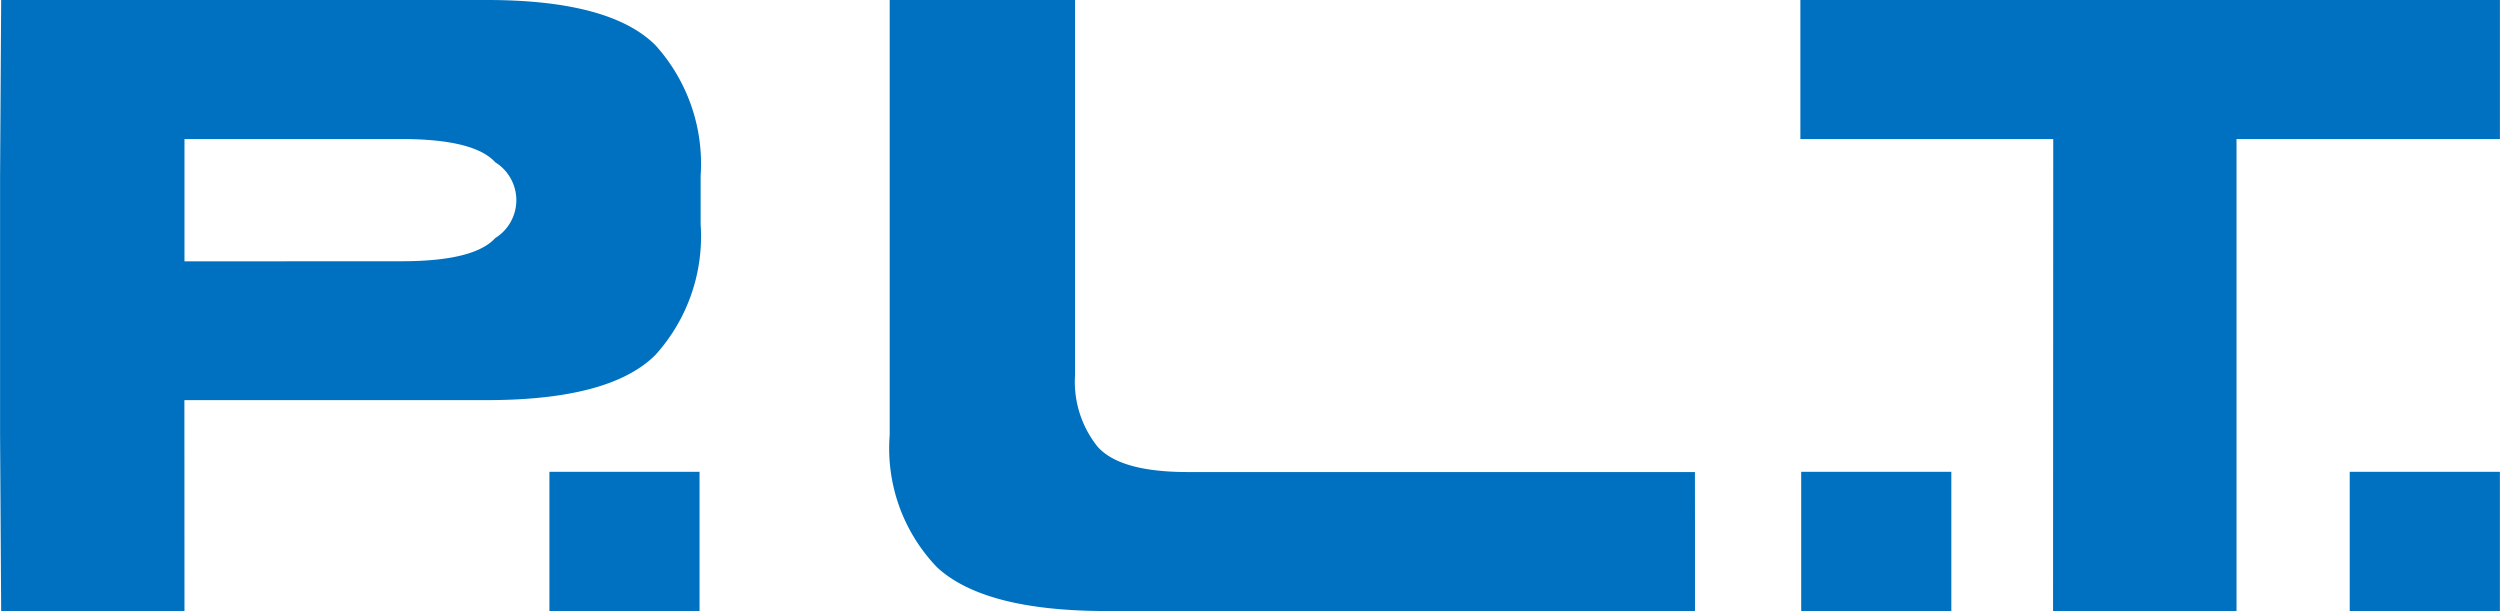
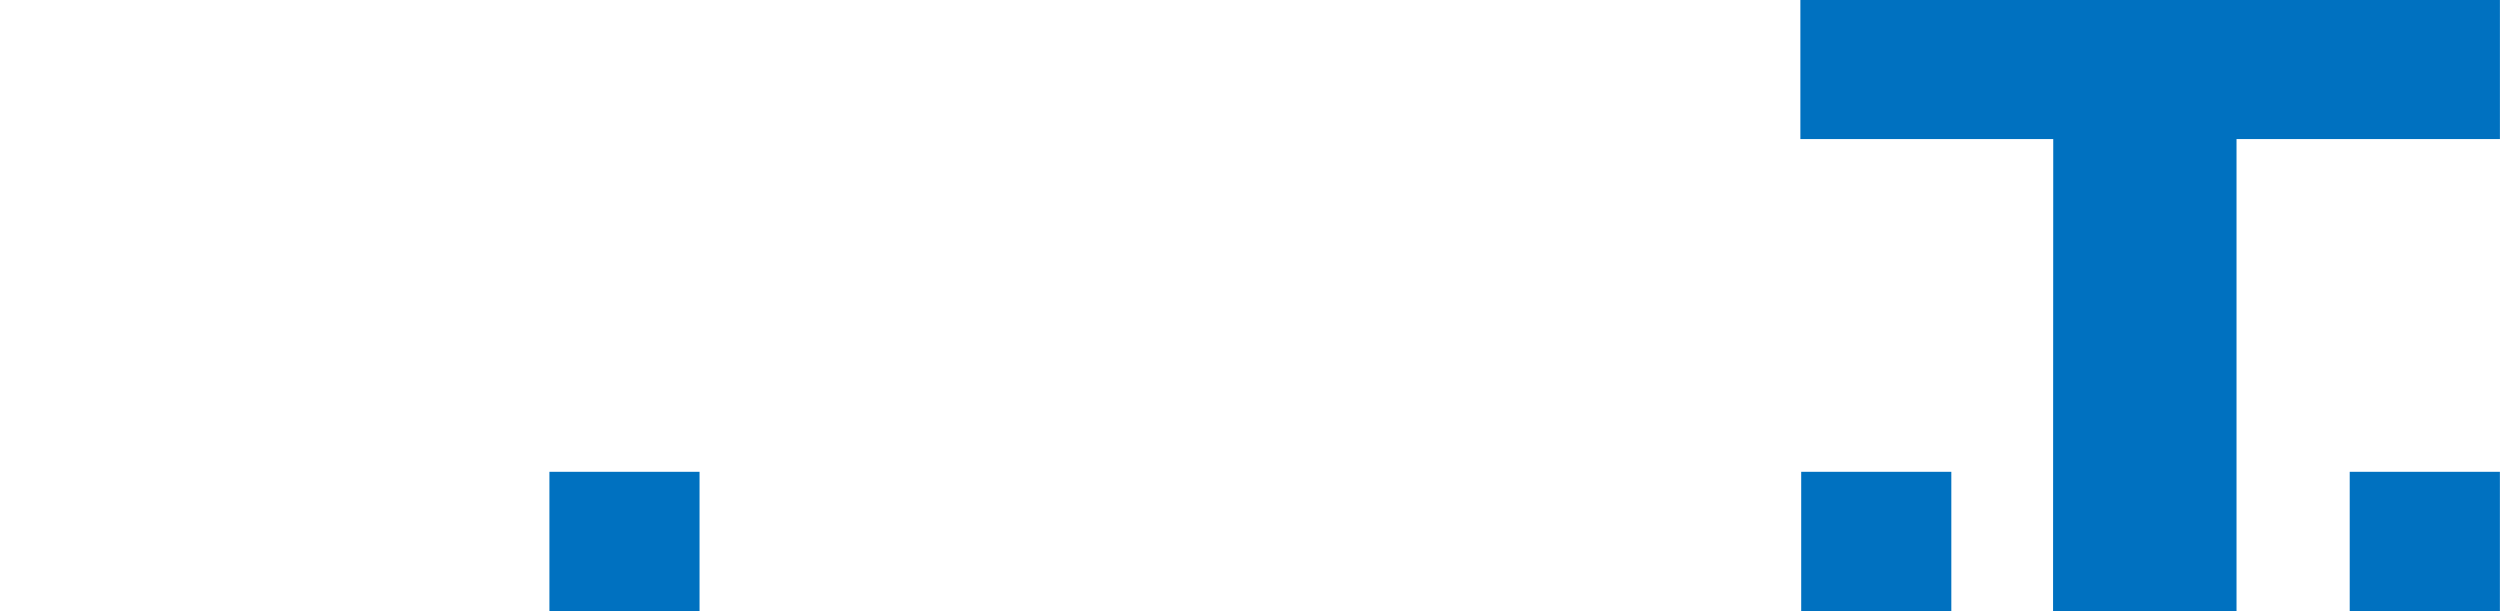
<svg xmlns="http://www.w3.org/2000/svg" width="94.022" height="22.982" viewBox="0 0 94.022 22.982">
  <g id="Group_488" data-name="Group 488" transform="translate(841.011 882.491)">
-     <path id="Path_1" data-name="Path 1" d="M308.8,1820.968q2.733,0,3.525-.871a1.678,1.678,0,0,0,0-2.852q-.792-.872-3.525-.873h-8.162v4.6Zm-8.162,13.156h-6.894l-.041-6.616v-9.748l.041-6.617h18.264q4.636,0,6.342,1.7a6.652,6.652,0,0,1,1.7,4.913v1.822a6.645,6.645,0,0,1-1.7,4.913q-1.7,1.7-6.342,1.7H300.635Z" transform="translate(-1134.711 -2693.634)" fill="#0071c0" />
-     <path id="Path_2" data-name="Path 2" d="M376.415,1830.716v3.407H354.29q-4.6,0-6.379-1.644a6.449,6.449,0,0,1-1.782-4.973v-16.364H353.1v14.105a3.908,3.908,0,0,0,.851,2.7q.851.949,3.389.949h19.073Z" transform="translate(-1153.68 -2693.634)" fill="#0071c0" />
    <rect id="Rectangle_6" data-name="Rectangle 6" width="5.648" height="5.238" transform="translate(-752.641 -864.747)" fill="#0071c0" />
    <rect id="Rectangle_7" data-name="Rectangle 7" width="5.646" height="5.238" transform="translate(-773.27 -864.747)" fill="#0071c0" />
    <rect id="Rectangle_8" data-name="Rectangle 8" width="5.646" height="5.238" transform="translate(-820.348 -864.747)" fill="#0071c0" />
    <path id="Path_3" data-name="Path 3" d="M409.31,1816.372H399.8v-5.229h26.309v5.229h-9.906v17.751h-6.9Z" transform="translate(-1173.101 -2693.633)" fill="#0071c0" />
  </g>
</svg>